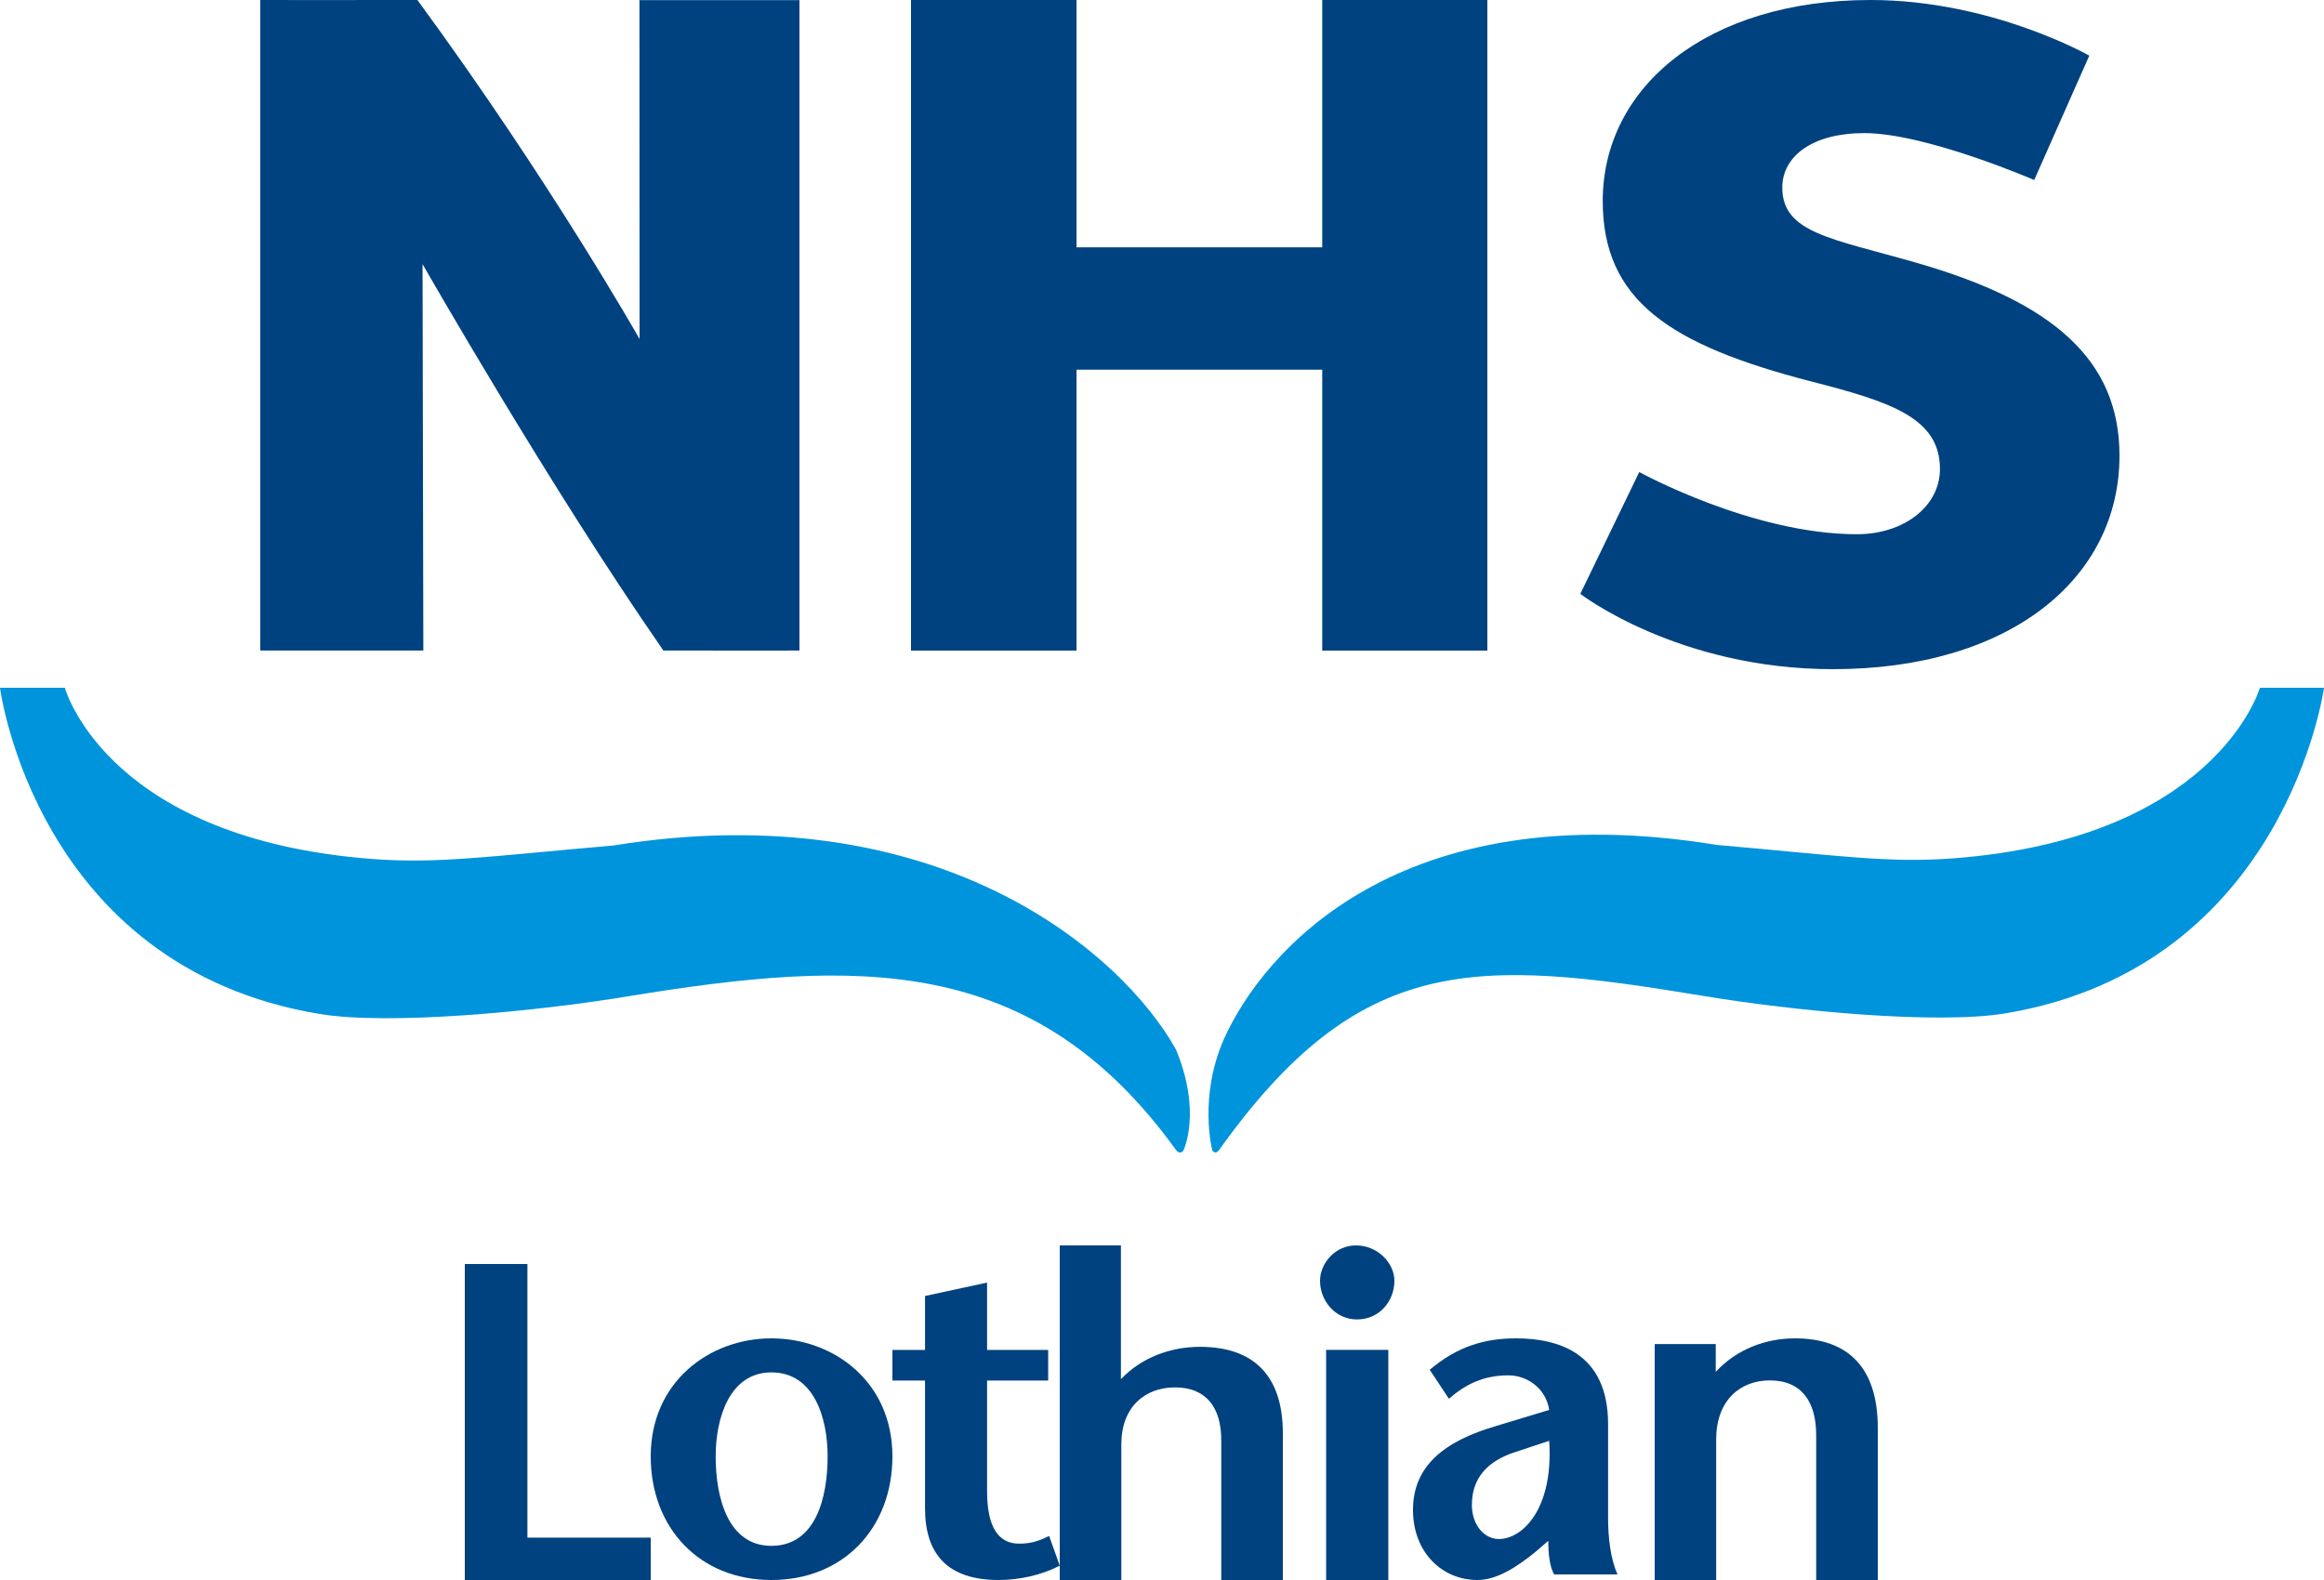
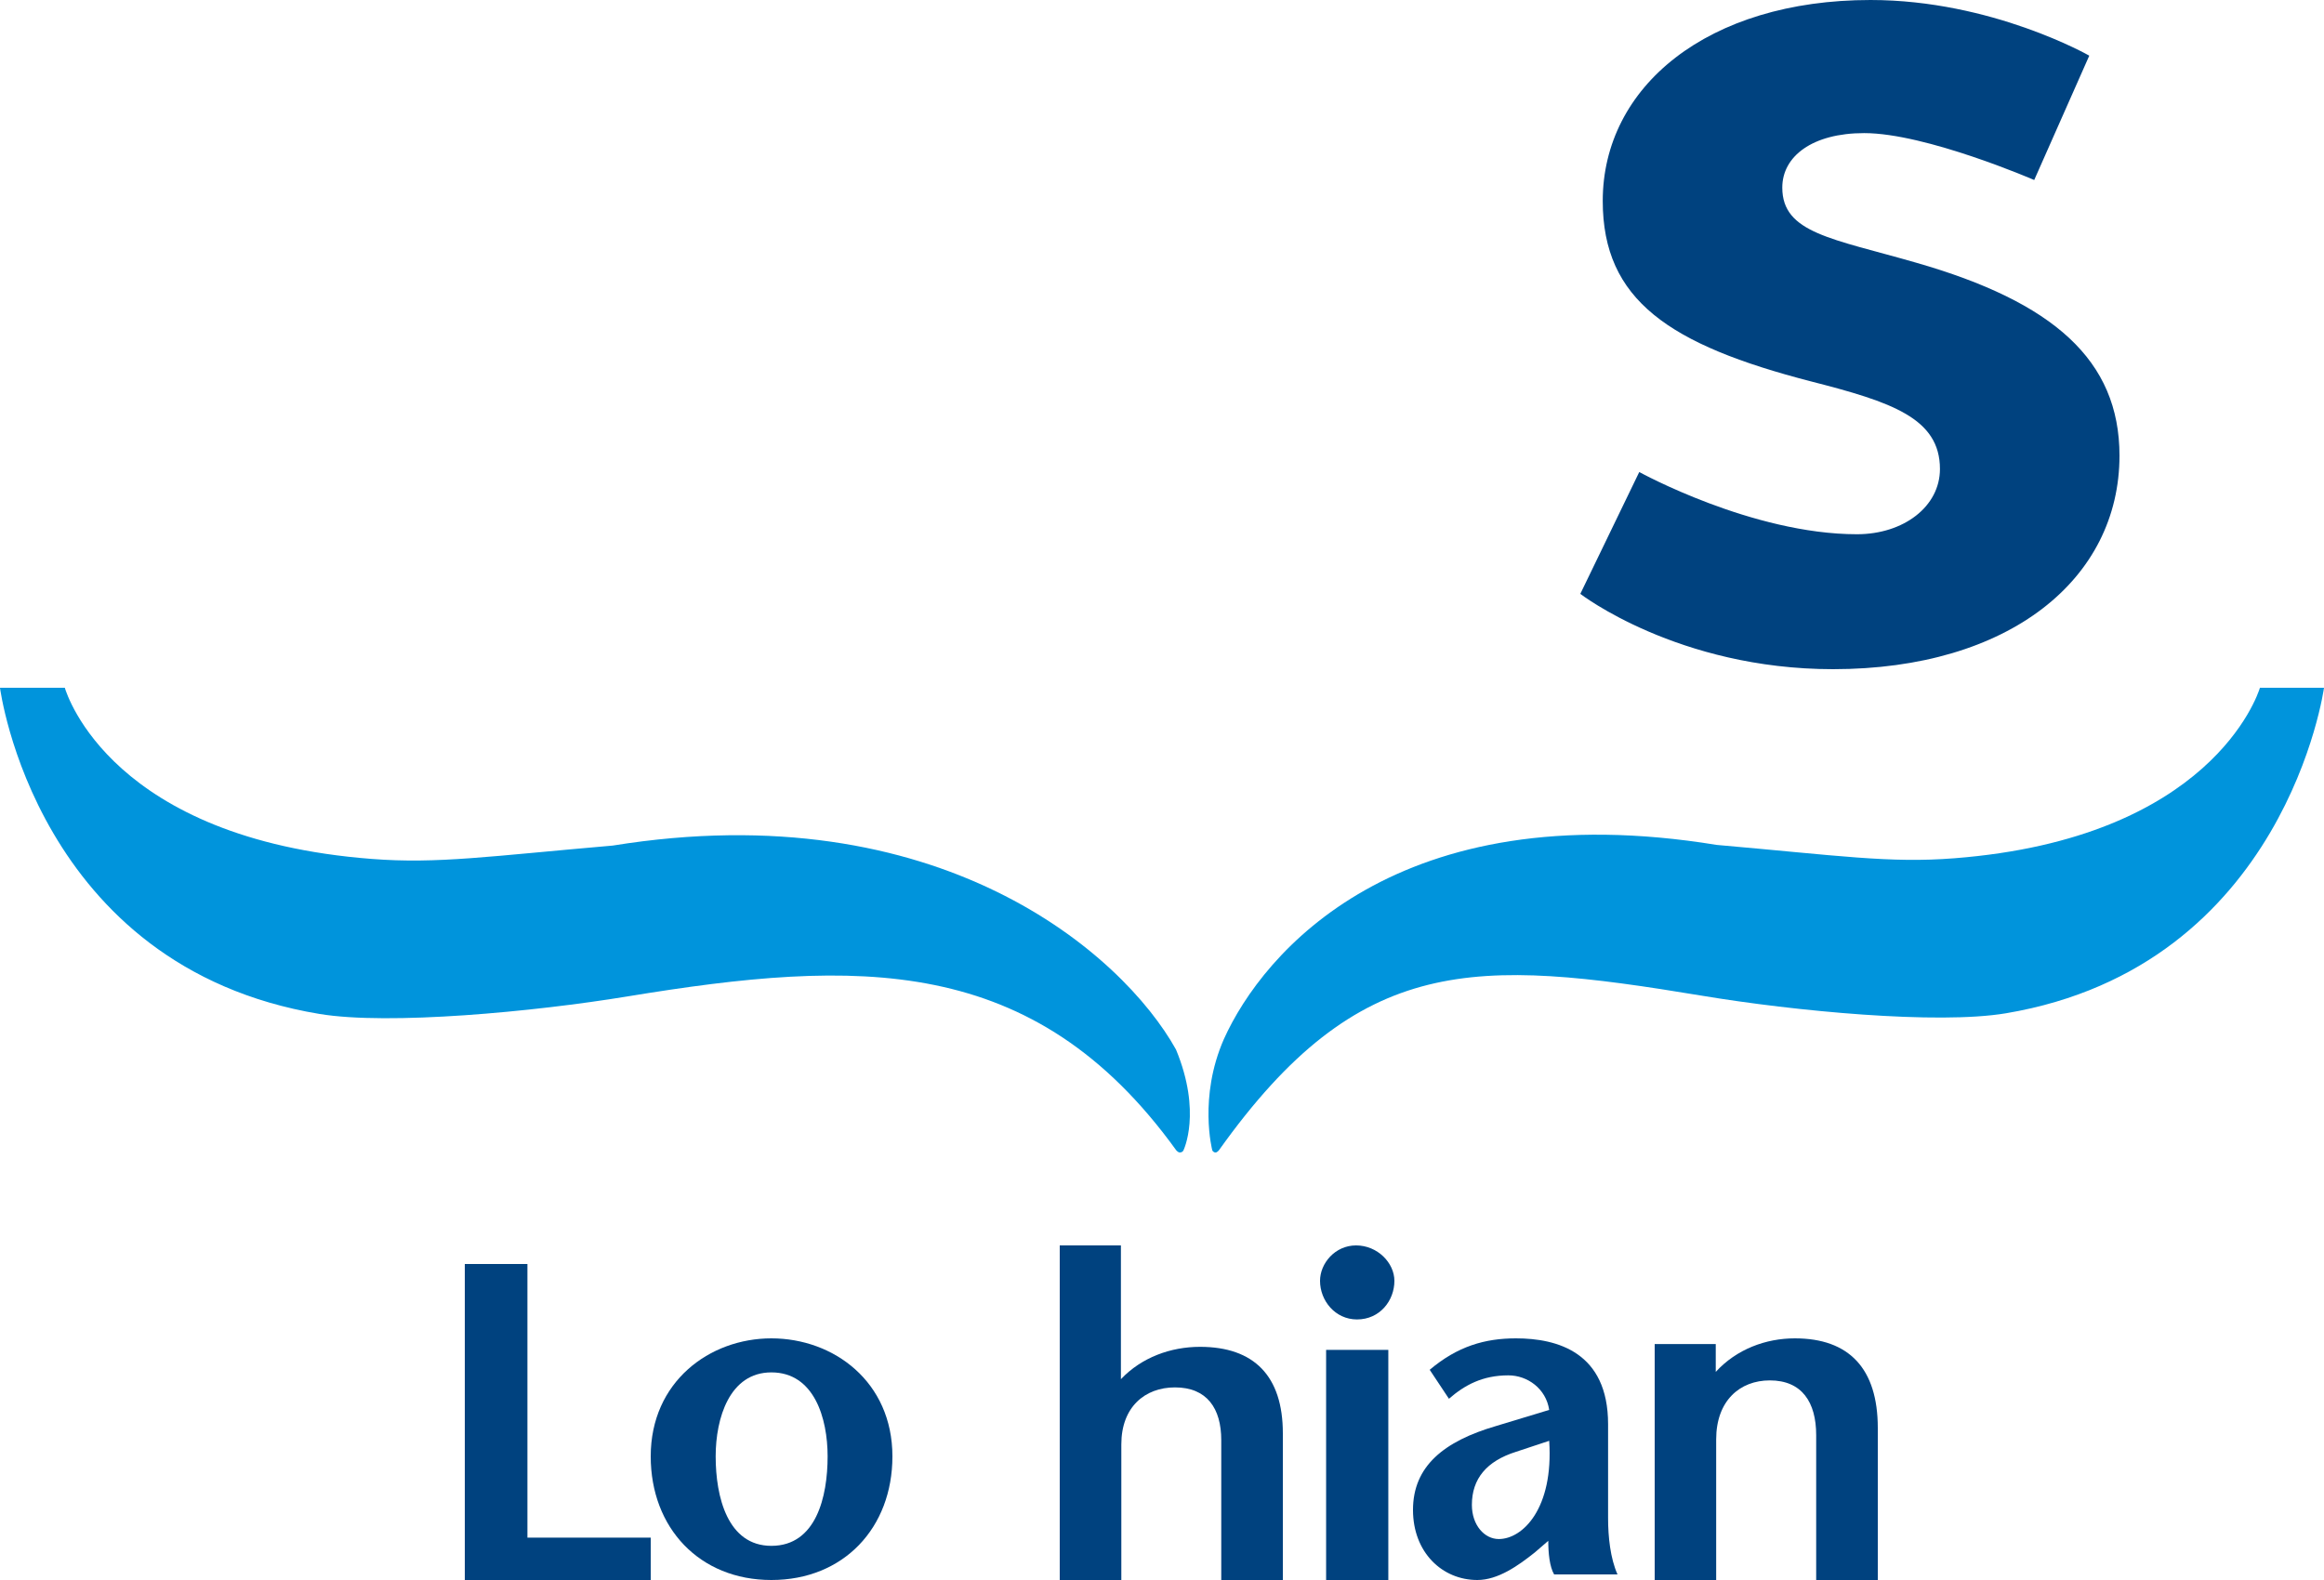
<svg xmlns="http://www.w3.org/2000/svg" width="94px" height="63.92px" viewBox="0 0 94 63.92">
  <title>logo</title>
  <g id="Home-Page-&amp;-Grant-Management" stroke="none" stroke-width="1" fill="none" fill-rule="evenodd">
    <g id="Home-Page-Revised" transform="translate(-1038, -3606)" fill-rule="nonzero">
      <g id="logo" transform="translate(1038, 3606)">
        <path d="M77.499,10.626 C74.104,9.646 72.089,9.434 72.089,7.589 C72.089,6.323 73.306,5.385 75.402,5.385 C77.901,5.385 82.279,7.282 82.279,7.282 L84.506,2.252 C84.506,2.252 80.568,0 75.658,0 C69.069,0 64.827,3.503 64.827,8.13 C64.827,12.142 67.516,13.949 73.262,15.433 C76.494,16.26 78.466,16.912 78.466,18.974 C78.466,20.49 76.999,21.613 75.109,21.613 C70.867,21.613 66.304,19.096 66.304,19.096 L63.92,24.025 C63.92,24.025 67.863,27.072 74.142,27.072 C81.279,27.072 85.728,23.42 85.728,18.433 C85.728,14.564 83.045,12.216 77.499,10.626" id="path1351" fill="#00427F" />
-         <path d="M16.883,0 C13.74,0.006 10.528,0 10.528,0 L10.528,26.318 L17.123,26.318 L17.091,10.685 C17.091,10.685 22.247,19.717 26.833,26.318 C31.287,26.323 32.336,26.318 32.336,26.318 L32.336,0.005 L25.864,0.005 L25.869,13.715 C25.869,13.715 22.247,7.314 16.883,0" id="path1353" fill="#00427F" />
-         <polygon id="path1355" fill="#00427F" points="53.481 26.32 53.481 14.955 43.543 14.955 43.543 26.32 36.848 26.32 36.848 0 43.543 0 43.543 10.006 53.481 10.006 53.481 0 60.16 0 60.16 26.32" />
        <path d="M47.566,42.46 C45.388,38.551 37.967,32.08 24.785,34.208 C19.781,34.641 17.7,34.955 15.041,34.749 C4.551,33.943 2.719,28.138 2.621,27.824 L0,27.824 C0,27.824 1.443,39.114 12.922,41.02 C15.733,41.485 21.597,40.933 25.385,40.31 C34.687,38.783 41.81,38.54 47.577,46.537 C47.577,46.537 47.652,46.624 47.717,46.624 C47.836,46.624 47.868,46.537 47.868,46.537 C47.868,46.537 48.62,45.005 47.566,42.46" id="path1357" fill="#0094DC" />
        <path d="M91.409,27.824 C91.313,28.138 89.399,33.916 79.045,34.722 C76.427,34.928 74.375,34.614 69.432,34.181 C56.541,32.075 51.081,38.529 49.503,42.038 C48.469,44.393 49.034,46.537 49.034,46.537 C49.034,46.537 49.071,46.624 49.167,46.624 C49.231,46.624 49.301,46.537 49.301,46.537 C54.995,38.54 59.665,38.762 68.846,40.283 C72.583,40.906 78.363,41.458 81.135,40.993 C92.465,39.087 94,27.824 94,27.824 L91.409,27.824 Z" id="path1359" fill="#0094DC" />
        <polygon id="path1361" fill="#00427F" points="18.8 51.136 21.333 51.136 21.333 62.206 26.32 62.206 26.32 63.92 18.8 63.92" />
        <path d="M31.2,63.92 C34.123,63.92 36.096,61.811 36.096,58.919 C36.096,55.895 33.717,54.144 31.2,54.144 C28.705,54.144 26.32,55.895 26.32,58.919 C26.32,61.811 28.293,63.92 31.2,63.92 M31.2,62.538 C29.43,62.538 28.947,60.56 28.947,58.919 C28.947,57.371 29.507,55.521 31.2,55.521 C32.931,55.521 33.475,57.371 33.475,58.919 C33.475,60.56 33.008,62.538 31.2,62.538" id="path1363" fill="#00427F" />
-         <path d="M39.925,54.613 L42.396,54.613 L42.396,55.852 L39.925,55.852 L39.925,60.321 C39.925,61.812 40.398,62.45 41.228,62.45 C41.773,62.45 42.09,62.3 42.435,62.139 L42.864,63.341 C42.129,63.722 41.228,63.92 40.398,63.92 C38.322,63.92 37.415,62.869 37.415,61.013 L37.415,55.852 L36.096,55.852 L36.096,54.613 L37.415,54.613 L37.415,52.43 L39.925,51.888 L39.925,54.613 Z" id="path1365" fill="#00427F" />
        <path d="M45.338,55.796 C46.178,54.91 47.359,54.487 48.536,54.487 C50.723,54.487 51.888,55.666 51.888,57.986 L51.888,63.92 L49.397,63.92 L49.397,58.263 C49.397,56.975 48.817,56.128 47.525,56.128 C46.31,56.128 45.355,56.921 45.355,58.432 L45.355,63.92 L42.864,63.92 L42.864,50.384 L45.338,50.384 L45.338,55.796 Z" id="path1367" fill="#00427F" />
        <path d="M53.392,51.818 C53.392,51.109 54,50.384 54.849,50.384 C55.719,50.384 56.4,51.093 56.4,51.818 C56.4,52.615 55.814,53.379 54.888,53.379 C54,53.379 53.392,52.615 53.392,51.818 M56.154,63.92 L53.638,63.92 L53.638,54.61 L56.154,54.61 L56.154,63.92 Z" id="path1369" fill="#00427F" />
        <path d="M62.624,62.335 C62.624,62.836 62.677,63.381 62.86,63.694 L65.424,63.694 C65.134,63.045 65.043,62.17 65.043,61.421 L65.043,57.617 C65.043,54.705 62.989,54.144 61.315,54.144 C60.065,54.144 58.954,54.463 57.828,55.416 L58.606,56.588 C59.244,56.032 59.968,55.641 61.009,55.641 C61.787,55.641 62.533,56.181 62.661,57.039 L60.516,57.689 C58.407,58.305 57.152,59.313 57.152,61.085 C57.152,62.803 58.332,63.92 59.754,63.92 C60.591,63.92 61.406,63.342 62.082,62.803 L62.624,62.335 Z M62.661,58.289 C62.844,61.03 61.588,62.263 60.623,62.263 C60.043,62.263 59.534,61.702 59.534,60.882 C59.534,59.819 60.135,59.109 61.315,58.735 L62.661,58.289 Z" id="path1371" fill="#00427F" />
        <path d="M69.398,55.501 C70.238,54.583 71.421,54.144 72.598,54.144 C74.792,54.144 75.952,55.366 75.952,57.771 L75.952,63.92 L73.46,63.92 L73.46,58.058 C73.46,56.723 72.88,55.845 71.586,55.845 C70.371,55.845 69.415,56.667 69.415,58.232 L69.415,63.92 L66.928,63.92 L66.928,54.375 L69.398,54.375 L69.398,55.501 Z" id="path1373" fill="#00427F" />
      </g>
    </g>
  </g>
</svg>